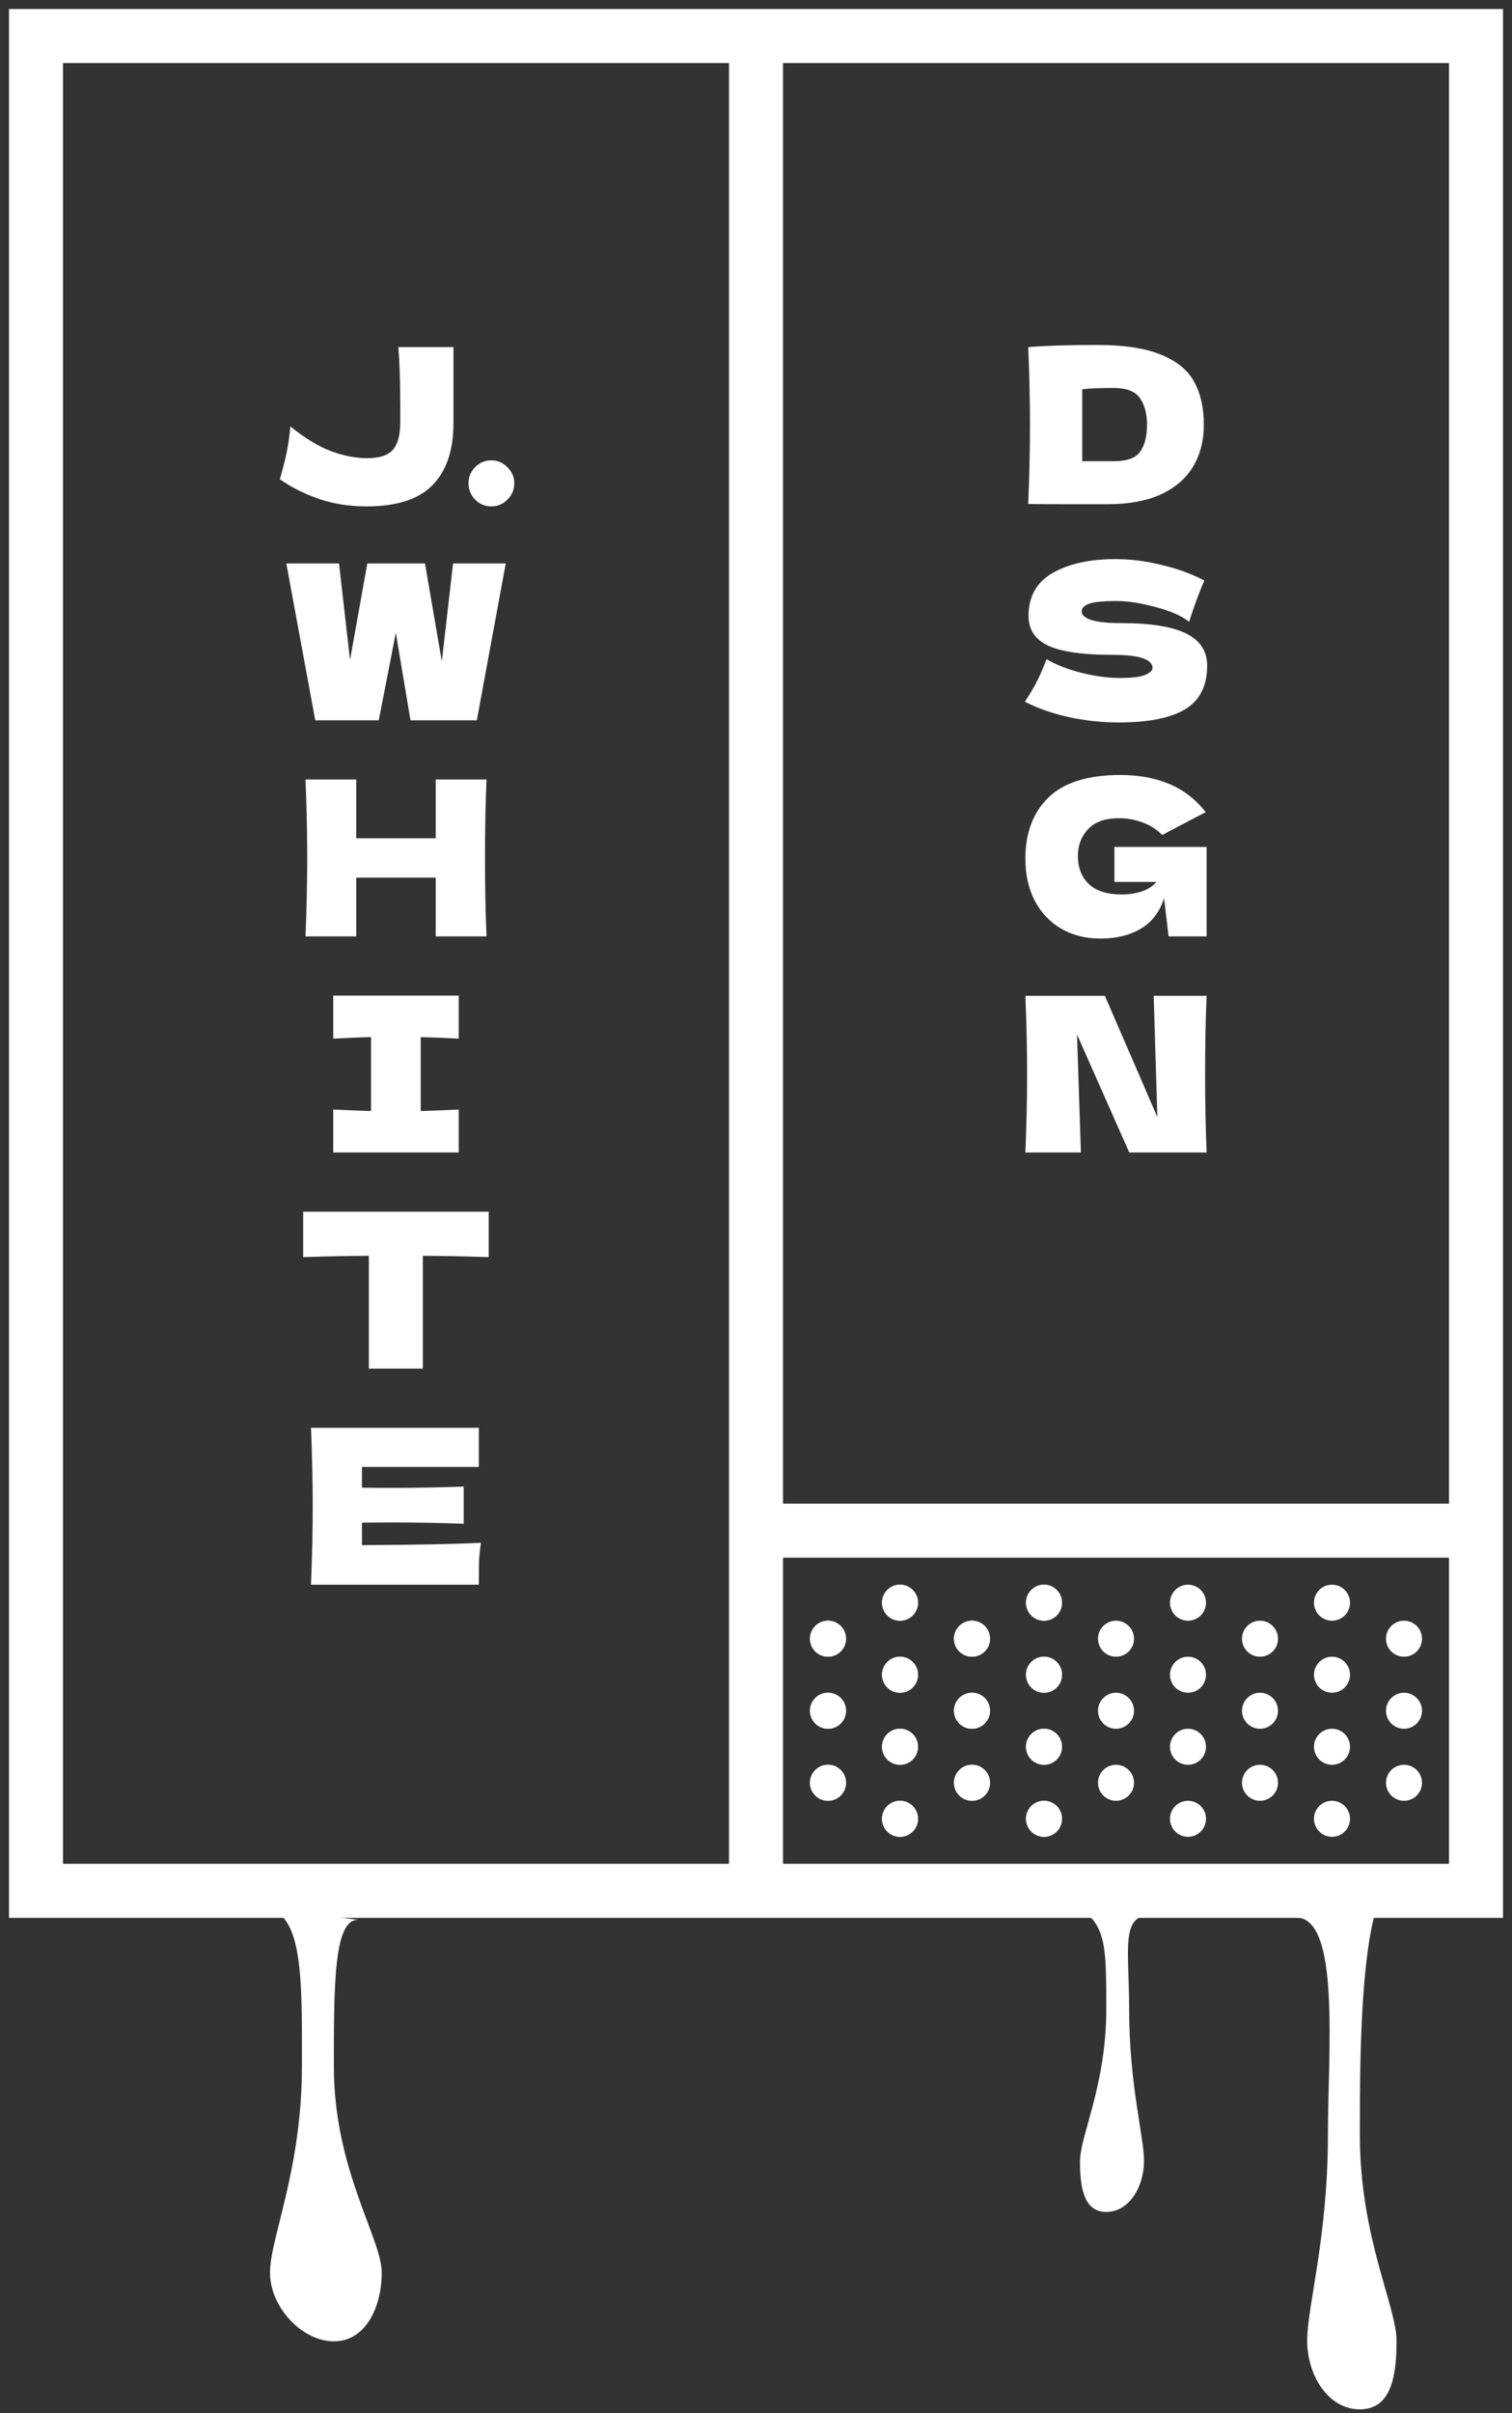
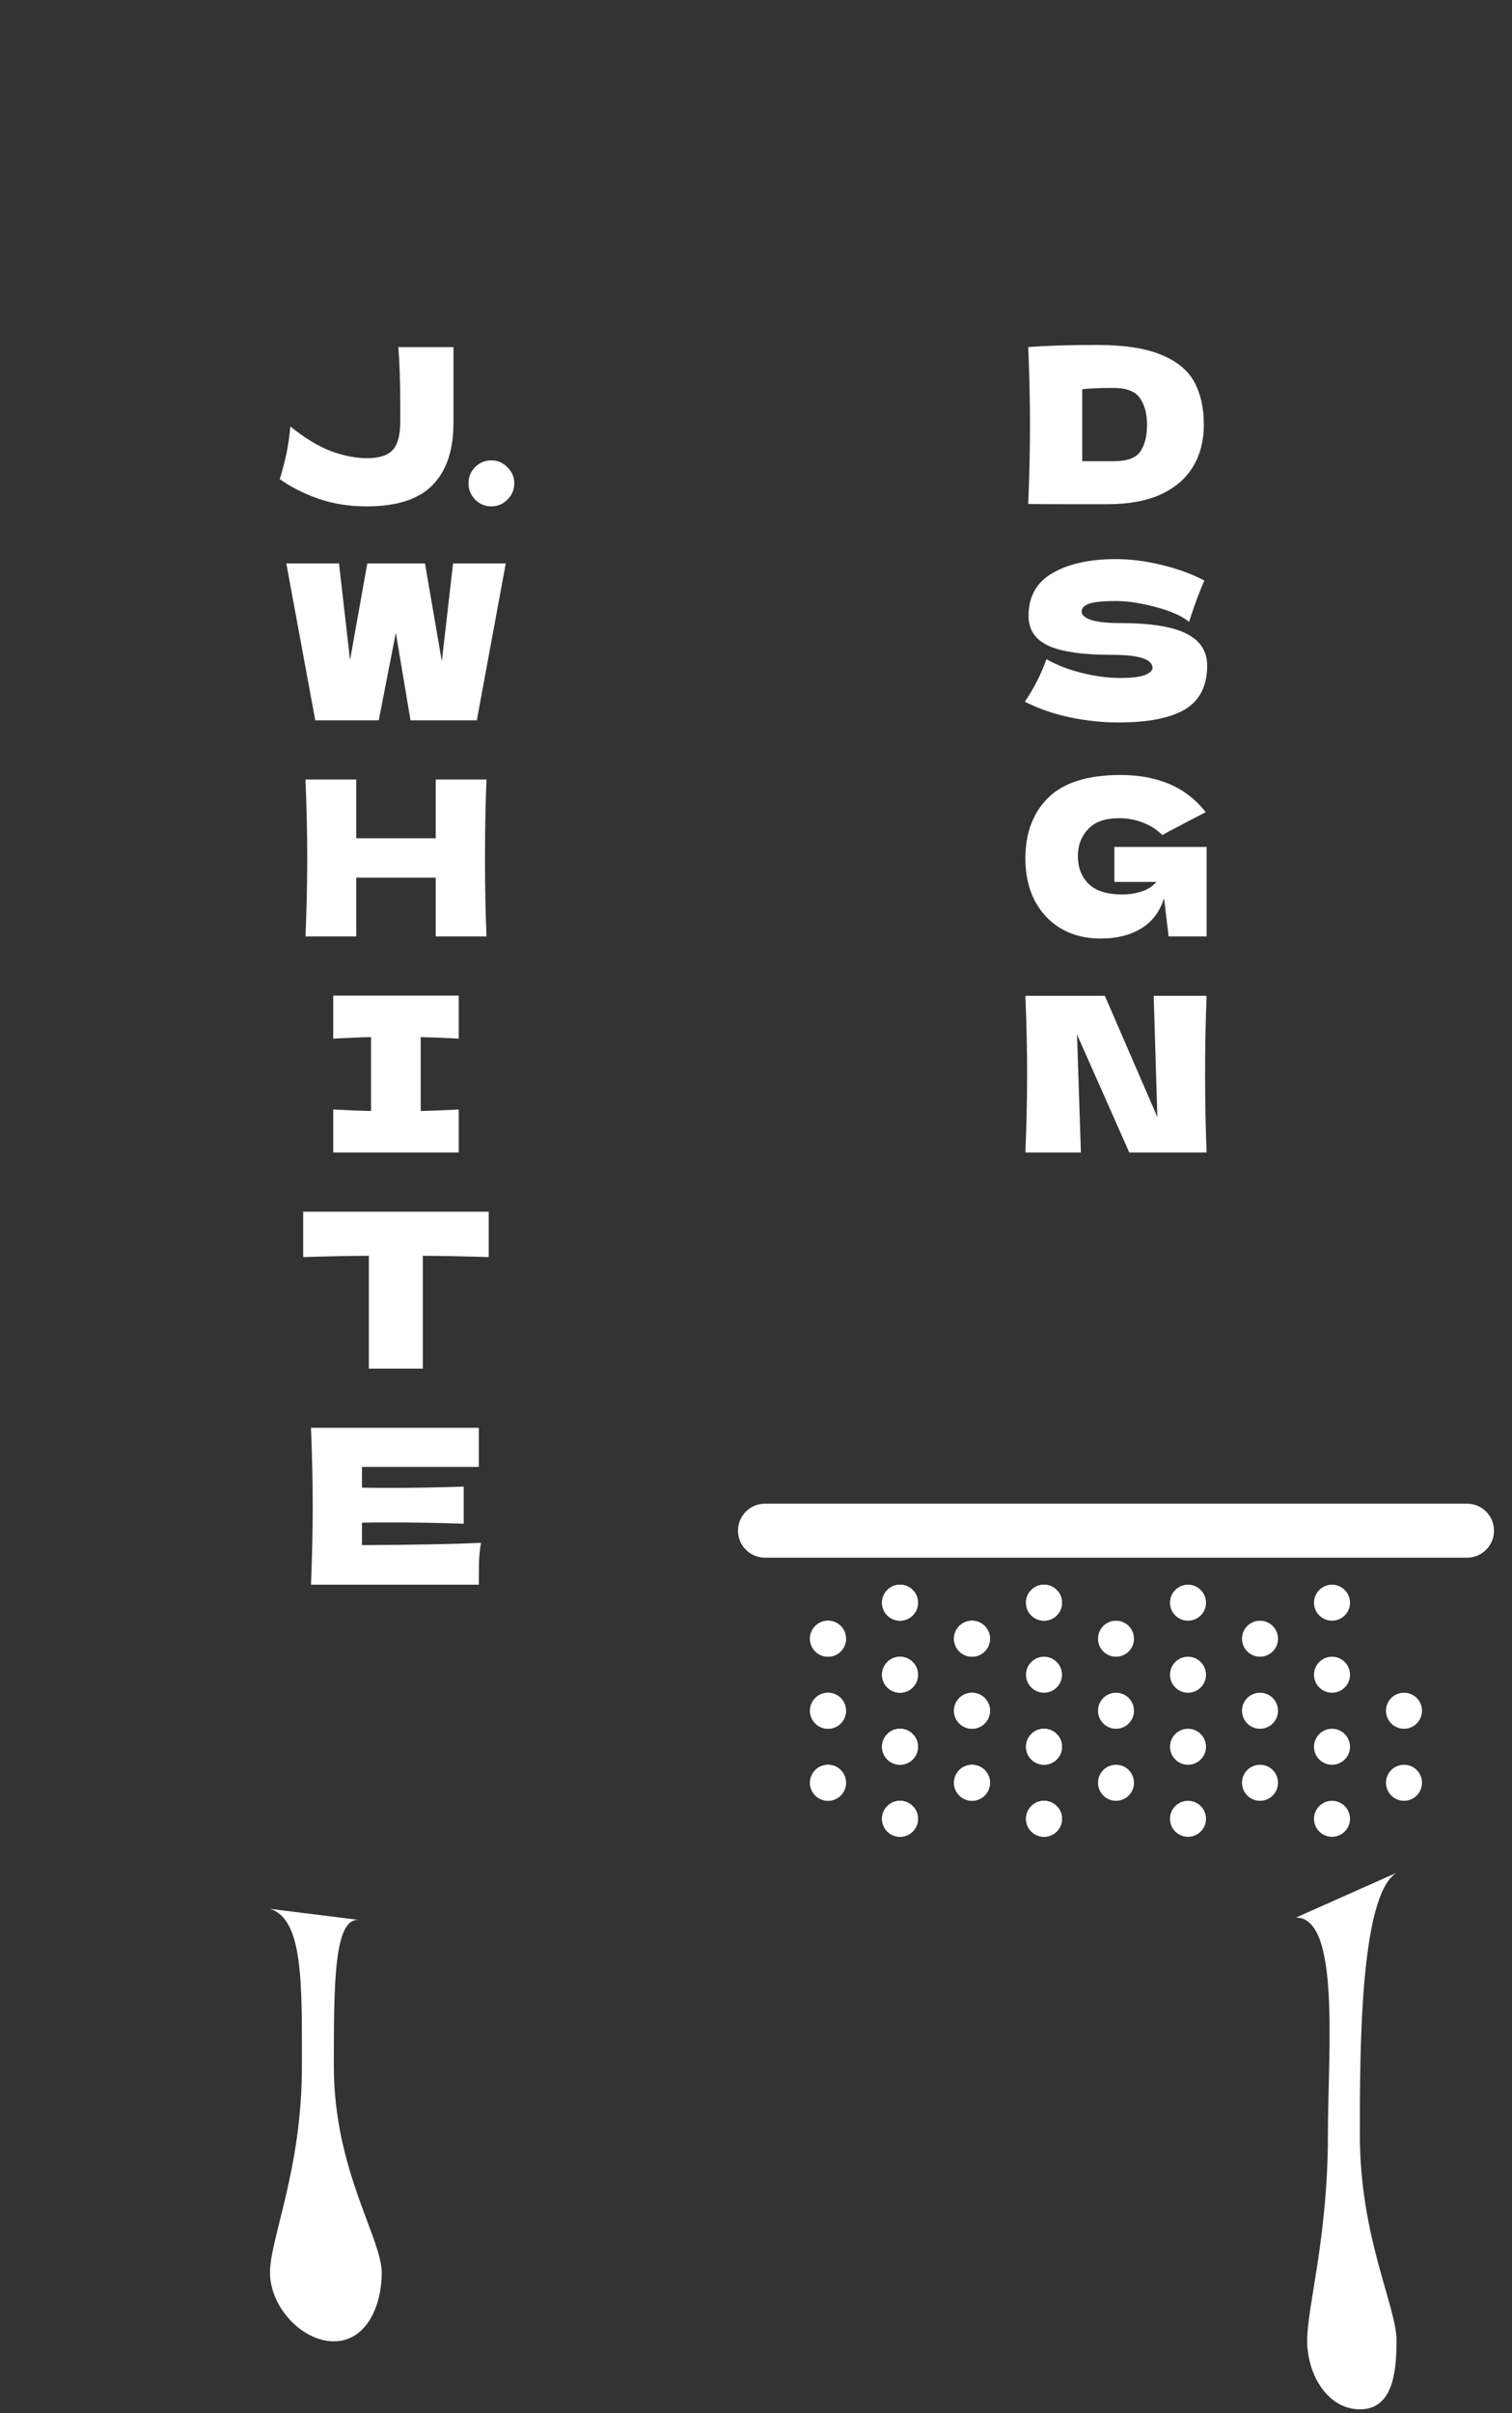
<svg xmlns="http://www.w3.org/2000/svg" width="84" height="134" viewBox="0 0 84 134" fill="none">
  <rect x="0" y="0" width="84" height="134" fill="#333333" stroke="none" />
-   <rect x="2" y="2" width="80" height="103" stroke="white" stroke-width="3" stroke-linecap="round" />
-   <path d="M42 3V104" stroke="white" stroke-width="3" stroke-linecap="round" />
  <path d="M81.5 85H42.5" stroke="white" stroke-width="3" stroke-linecap="round" />
  <circle cx="46" cy="91" r="1" fill="white" />
  <circle cx="46" cy="91" r="1" fill="white" />
  <circle cx="54" cy="91" r="1" fill="white" />
  <circle cx="54" cy="91" r="1" fill="white" />
  <circle cx="62" cy="91" r="1" fill="white" />
  <circle cx="70" cy="91" r="1" fill="white" />
-   <circle cx="78" cy="91" r="1" fill="white" />
  <circle cx="50" cy="89" r="1" fill="white" />
  <circle cx="50" cy="89" r="1" fill="white" />
  <circle cx="58" cy="89" r="1" fill="white" />
  <circle cx="58" cy="89" r="1" fill="white" />
  <circle cx="66" cy="89" r="1" fill="white" />
  <circle cx="74" cy="89" r="1" fill="white" />
  <circle cx="46" cy="95" r="1" fill="white" />
  <circle cx="46" cy="95" r="1" fill="white" />
  <circle cx="54" cy="95" r="1" fill="white" />
  <circle cx="54" cy="95" r="1" fill="white" />
  <circle cx="62" cy="95" r="1" fill="white" />
  <circle cx="70" cy="95" r="1" fill="white" />
  <circle cx="78" cy="95" r="1" fill="white" />
  <circle cx="50" cy="93" r="1" fill="white" />
  <circle cx="50" cy="93" r="1" fill="white" />
-   <circle cx="58" cy="93" r="1" fill="white" />
  <circle cx="58" cy="93" r="1" fill="white" />
  <circle cx="66" cy="93" r="1" fill="white" />
  <circle cx="74" cy="93" r="1" fill="white" />
  <circle cx="46" cy="99" r="1" fill="white" />
  <circle cx="46" cy="99" r="1" fill="white" />
  <circle cx="54" cy="99" r="1" fill="white" />
  <circle cx="54" cy="99" r="1" fill="white" />
  <circle cx="62" cy="99" r="1" fill="white" />
  <circle cx="70" cy="99" r="1" fill="white" />
  <circle cx="78" cy="99" r="1" fill="white" />
  <circle cx="50" cy="97" r="1" fill="white" />
  <circle cx="50" cy="97" r="1" fill="white" />
  <circle cx="58" cy="97" r="1" fill="white" />
  <circle cx="58" cy="97" r="1" fill="white" />
  <circle cx="66" cy="97" r="1" fill="white" />
  <circle cx="74" cy="97" r="1" fill="white" />
  <circle cx="50" cy="101" r="1" fill="white" />
  <circle cx="50" cy="101" r="1" fill="white" />
  <circle cx="58" cy="101" r="1" fill="white" />
  <circle cx="58" cy="101" r="1" fill="white" />
  <circle cx="66" cy="101" r="1" fill="white" />
  <circle cx="74" cy="101" r="1" fill="white" />
  <path d="M25.191 19.276V23.512C25.191 25.008 24.802 26.152 24.026 26.944C23.259 27.728 22.038 28.12 20.366 28.12C19.407 28.12 18.518 27.98 17.703 27.7C16.895 27.42 16.174 27.056 15.543 26.608C15.694 26.112 15.819 25.636 15.915 25.18C16.011 24.724 16.082 24.224 16.131 23.68C16.954 24.344 17.715 24.804 18.41 25.06C19.107 25.316 19.77 25.444 20.402 25.444C21.058 25.444 21.526 25.296 21.806 25C22.087 24.704 22.23 24.196 22.238 23.476V22.564C22.238 21.268 22.203 20.172 22.131 19.276H25.191ZM27.3 28.12C26.948 28.12 26.648 27.996 26.4 27.748C26.152 27.492 26.028 27.188 26.028 26.836C26.028 26.484 26.152 26.184 26.4 25.936C26.648 25.688 26.948 25.564 27.3 25.564C27.644 25.564 27.94 25.692 28.188 25.948C28.444 26.196 28.572 26.492 28.572 26.836C28.572 27.188 28.444 27.492 28.188 27.748C27.94 27.996 27.644 28.12 27.3 28.12ZM24.546 36.724L25.17 31.288H28.098L26.49 40H22.806L21.99 35.14L21.042 40H17.514L15.906 31.288H18.834L19.446 36.652L20.406 31.288H23.61L24.546 36.724ZM27.028 43.288C26.972 44.64 26.944 46.092 26.944 47.644C26.944 49.196 26.972 50.648 27.028 52H24.208V48.736H19.792V52H16.972C17.036 50.448 17.068 48.996 17.068 47.644C17.068 46.292 17.036 44.84 16.972 43.288H19.792V46.552H24.208V43.288H27.028ZM25.485 57.676C24.533 57.628 23.829 57.6 23.373 57.592V61.696C23.837 61.688 24.541 61.66 25.485 61.612V64H18.513V61.612C19.433 61.66 20.133 61.688 20.613 61.696V57.592C20.133 57.6 19.433 57.628 18.513 57.676V55.288H25.485V57.676ZM27.151 69.808C25.895 69.768 24.675 69.744 23.491 69.736V76H20.491V69.736C19.299 69.744 18.083 69.768 16.843 69.808V67.288H27.151V69.808ZM20.109 85.804C23.149 85.788 25.353 85.744 26.721 85.672C26.665 86 26.629 86.34 26.613 86.692C26.605 87.036 26.601 87.472 26.601 88H17.277C17.341 86.448 17.373 84.996 17.373 83.644C17.373 82.292 17.341 80.84 17.277 79.288H26.601V81.46H20.109V82.612C20.493 82.62 21.061 82.624 21.813 82.624C23.085 82.624 24.401 82.6 25.761 82.552V84.616C24.401 84.568 23.085 84.544 21.813 84.544C21.061 84.544 20.493 84.548 20.109 84.556V85.804Z" fill="white" />
  <path d="M60.965 19.156C62.468 19.156 63.657 19.34 64.528 19.708C65.4 20.068 66.008 20.572 66.353 21.22C66.704 21.86 66.88 22.648 66.88 23.584C66.88 24.472 66.68 25.248 66.281 25.912C65.88 26.576 65.281 27.092 64.481 27.46C63.681 27.82 62.697 28 61.529 28C60.816 28 60.093 28 59.356 28C58.62 28 57.877 27.996 57.124 27.988C57.188 26.412 57.221 24.944 57.221 23.584C57.221 22.208 57.188 20.772 57.124 19.276C58.077 19.196 59.356 19.156 60.965 19.156ZM61.864 25.612C62.608 25.612 63.105 25.432 63.352 25.072C63.6 24.712 63.724 24.216 63.724 23.584C63.724 22.976 63.593 22.484 63.328 22.108C63.072 21.732 62.584 21.544 61.864 21.544C61.089 21.544 60.508 21.568 60.124 21.616V25.612H61.864ZM56.937 38.968C57.209 38.56 57.433 38.18 57.609 37.828C57.793 37.476 57.969 37.068 58.137 36.604C58.705 36.932 59.365 37.188 60.117 37.372C60.869 37.556 61.569 37.648 62.217 37.648C62.881 37.648 63.349 37.592 63.621 37.48C63.893 37.36 64.029 37.232 64.029 37.096C64.029 36.608 63.285 36.364 61.797 36.364C60.165 36.364 58.981 36.196 58.245 35.86C57.509 35.516 57.141 34.964 57.141 34.204C57.141 33.124 57.589 32.328 58.485 31.816C59.381 31.304 60.545 31.048 61.977 31.048C62.809 31.048 63.661 31.156 64.533 31.372C65.413 31.58 66.205 31.868 66.909 32.236C66.677 32.764 66.433 33.408 66.177 34.168C66.129 34.328 66.089 34.448 66.057 34.528C65.649 34.2 65.033 33.928 64.209 33.712C63.385 33.488 62.657 33.376 62.025 33.376C61.265 33.376 60.753 33.428 60.489 33.532C60.225 33.628 60.093 33.772 60.093 33.964C60.093 34.156 60.273 34.312 60.633 34.432C61.001 34.544 61.529 34.6 62.217 34.6C63.913 34.6 65.145 34.796 65.913 35.188C66.681 35.572 67.065 36.164 67.065 36.964C67.065 38.084 66.657 38.892 65.841 39.388C65.025 39.876 63.789 40.12 62.133 40.12C61.245 40.12 60.341 40.024 59.421 39.832C58.501 39.632 57.673 39.344 56.937 38.968ZM61.91 47.032H67.034V52H64.922L64.67 49.876C64.43 50.636 64.002 51.2 63.386 51.568C62.77 51.936 62.018 52.12 61.13 52.12C60.322 52.12 59.602 51.94 58.97 51.58C58.346 51.22 57.854 50.704 57.494 50.032C57.142 49.36 56.966 48.576 56.966 47.68C56.966 46.248 57.394 45.116 58.25 44.284C59.106 43.452 60.438 43.036 62.246 43.036C63.278 43.036 64.186 43.204 64.97 43.54C65.762 43.876 66.434 44.396 66.986 45.1C66.626 45.284 65.922 45.652 64.874 46.204L64.574 46.372C64.262 46.06 63.898 45.828 63.482 45.676C63.066 45.516 62.626 45.436 62.162 45.436C61.394 45.436 60.822 45.64 60.446 46.048C60.07 46.448 59.882 46.944 59.882 47.536C59.882 48.176 60.082 48.692 60.482 49.084C60.89 49.476 61.51 49.672 62.342 49.672C62.702 49.672 63.05 49.62 63.386 49.516C63.73 49.412 64.018 49.232 64.25 48.976H61.91V47.032ZM67.034 55.3C66.978 56.652 66.95 58.1 66.95 59.644C66.95 61.196 66.978 62.648 67.034 64H62.738L59.834 57.448L60.05 64H56.966C57.03 62.448 57.062 60.996 57.062 59.644C57.062 58.3 57.03 56.852 56.966 55.3H61.382L64.298 62.032L64.094 55.3H67.034Z" fill="white" />
  <path d="M16.773 114.759C16.773 110.182 16.862 106.575 15 106L19.953 106.619C18.547 106.454 18.547 110.195 18.547 114.759C18.547 120.481 21.207 124.295 21.207 126.203C21.207 128.11 20.32 130.017 18.547 130.017C16.773 130.017 15 128.11 15 126.203C15 124.295 16.773 120.481 16.773 114.759Z" fill="white" />
  <path d="M73.773 118.535C73.773 113.958 74.483 106.483 72 106.483L77.586 104C75.547 105.241 75.547 113.958 75.547 118.535C75.547 124.257 77.586 128.071 77.586 129.979C77.586 131.886 77.32 133.793 75.547 133.793C73.773 133.793 72.621 131.886 72.621 129.979C72.621 128.071 73.773 124.257 73.773 118.535Z" fill="white" />
-   <path d="M62.73 111.567C62.73 108.187 62.222 106.333 64 106.333L60 106C61.46 106.917 61.46 108.187 61.46 111.567C61.46 115.792 60 118.608 60 120.017C60 121.425 60.191 122.833 61.46 122.833C62.73 122.833 63.556 121.425 63.556 120.017C63.556 118.608 62.73 115.792 62.73 111.567Z" fill="white" />
</svg>